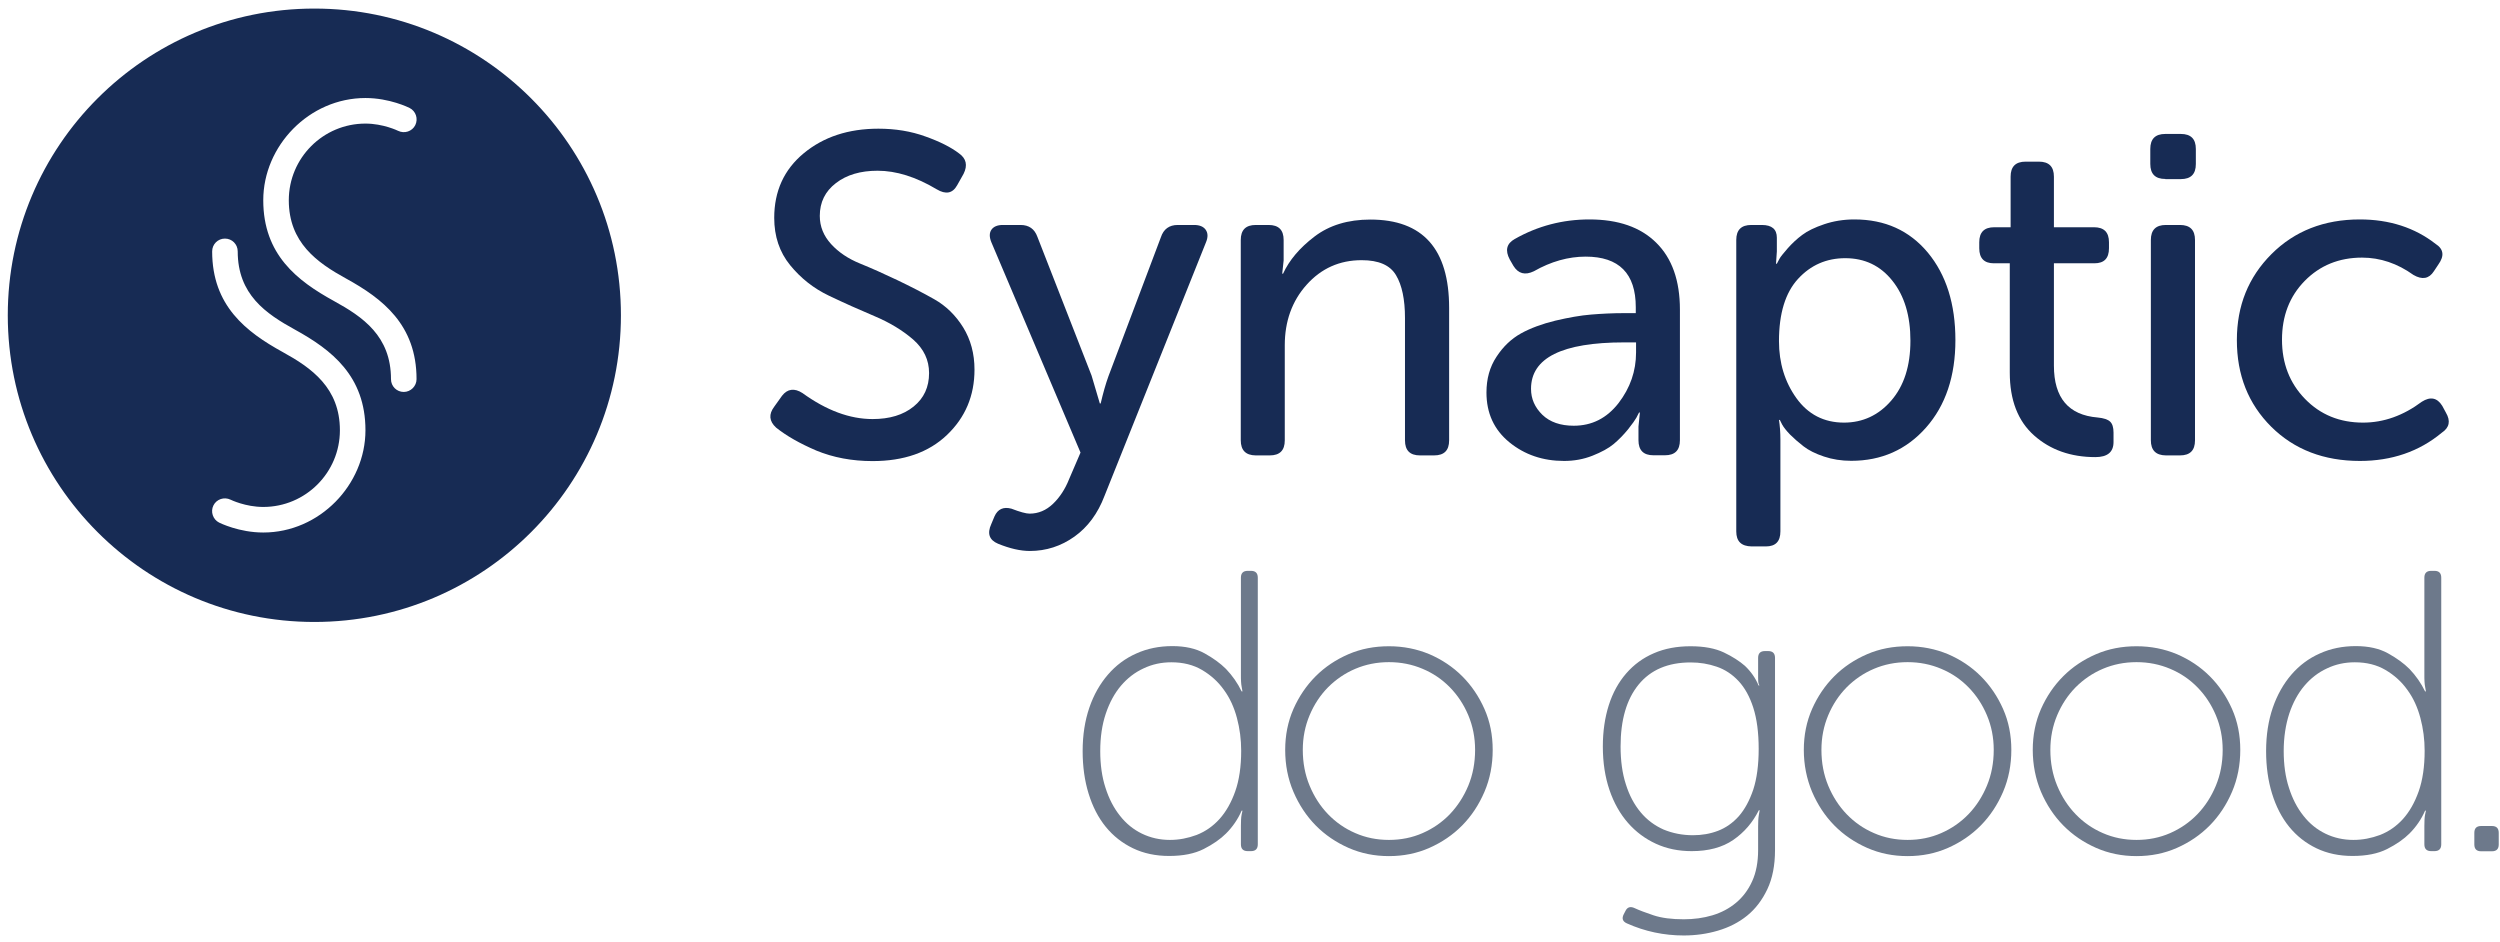
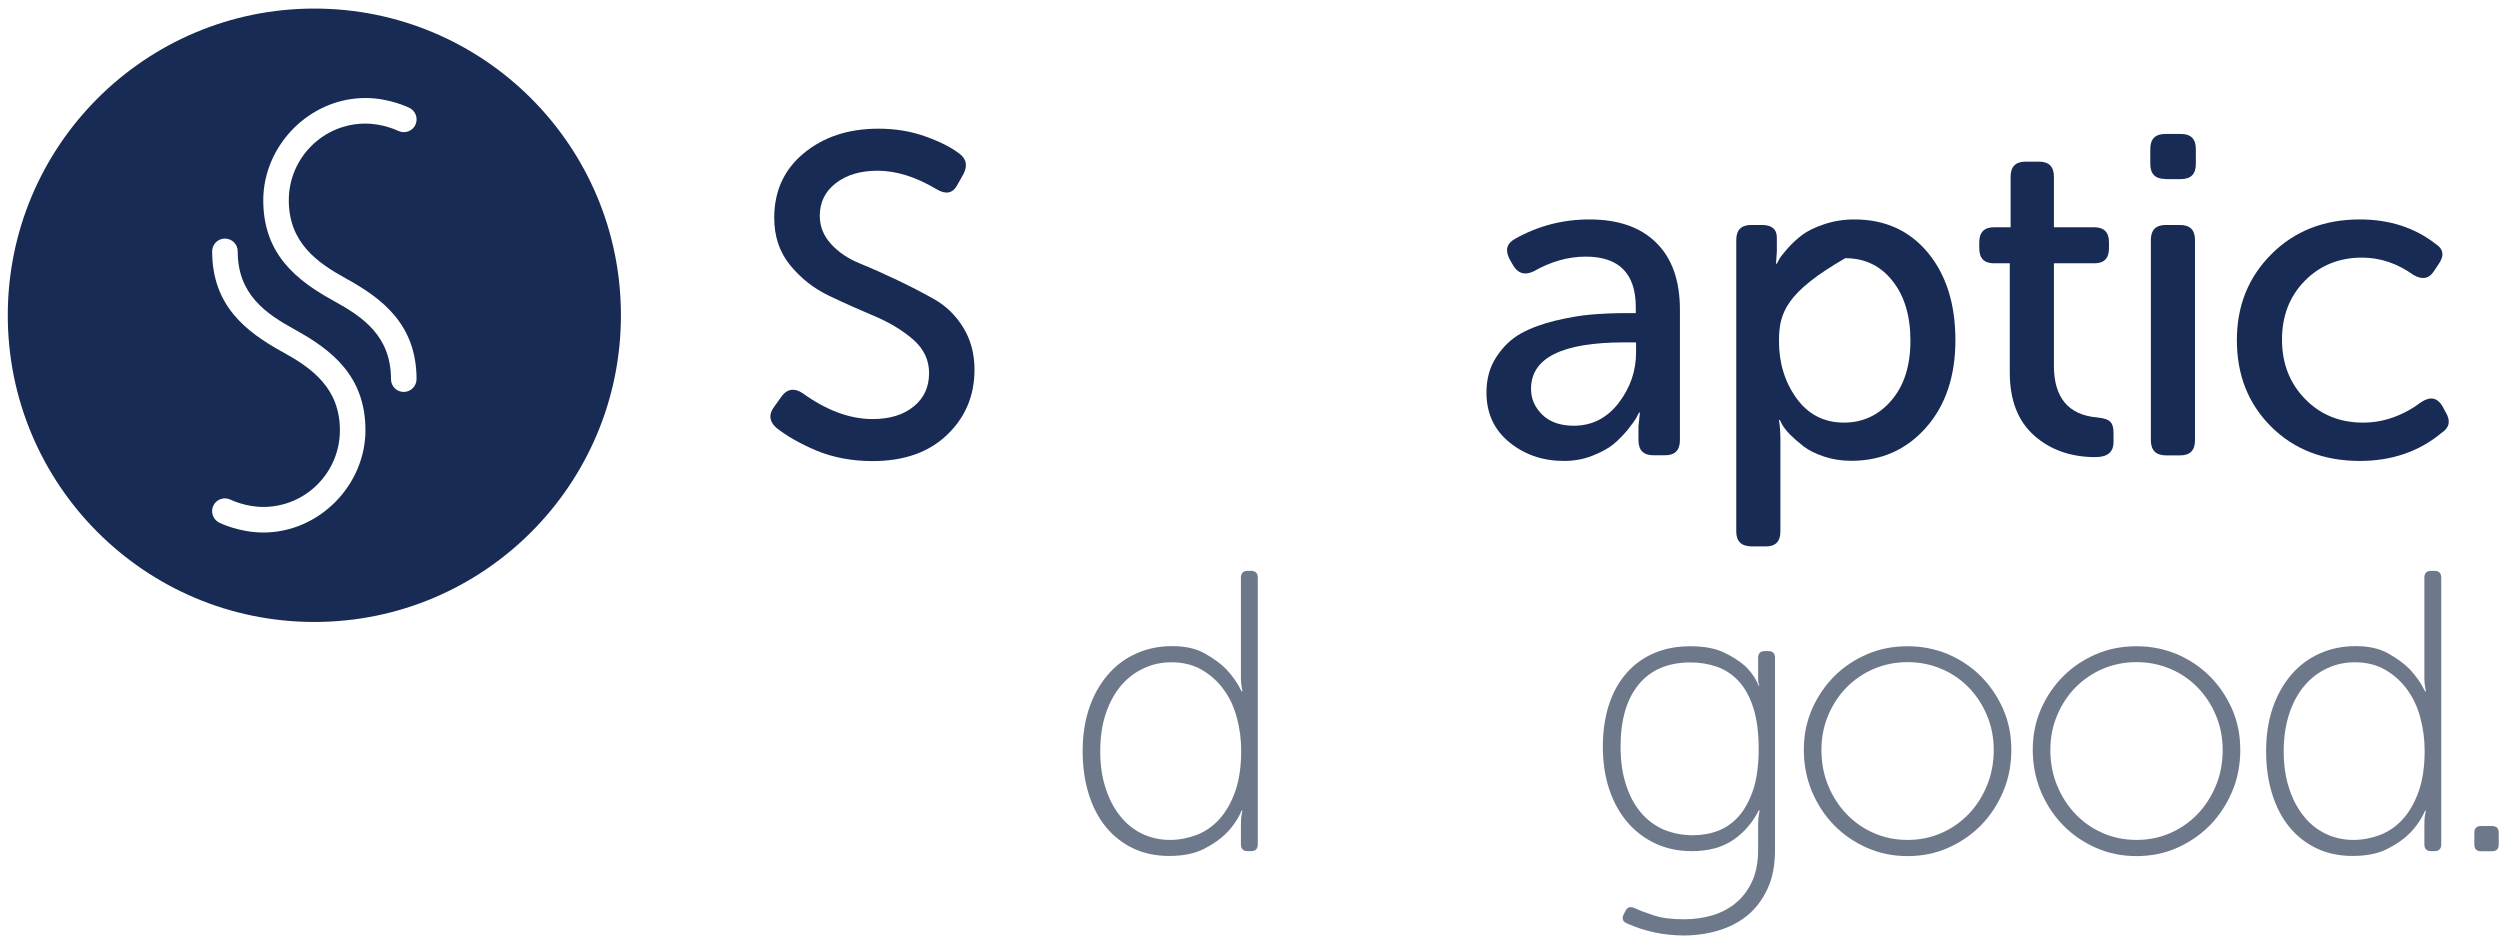
<svg xmlns="http://www.w3.org/2000/svg" width="154" height="58" viewBox="0 0 154 58" fill="none">
  <path d="M66.691 46.264C66.691 45.275 66.831 44.392 67.102 43.596C67.373 42.8 67.758 42.127 68.248 41.558C68.737 40.989 69.323 40.552 69.996 40.255C70.669 39.949 71.412 39.8 72.217 39.8C73.004 39.8 73.668 39.949 74.202 40.246C74.735 40.543 75.172 40.858 75.522 41.208C75.915 41.619 76.239 42.083 76.484 42.59H76.536C76.519 42.494 76.501 42.389 76.484 42.293C76.466 42.214 76.457 42.109 76.449 41.987C76.44 41.864 76.44 41.724 76.44 41.575V35.584C76.44 35.304 76.58 35.164 76.86 35.164H77.061C77.34 35.164 77.48 35.304 77.48 35.584V52.01C77.48 52.29 77.34 52.43 77.061 52.43H76.86C76.58 52.43 76.44 52.29 76.44 52.01V50.873C76.44 50.742 76.44 50.611 76.449 50.488C76.457 50.366 76.466 50.261 76.484 50.182C76.501 50.086 76.519 49.998 76.536 49.937H76.484C76.256 50.462 75.933 50.934 75.522 51.345C75.181 51.687 74.718 52.01 74.149 52.299C73.581 52.587 72.873 52.727 72.016 52.727C71.194 52.727 70.451 52.57 69.795 52.255C69.139 51.94 68.58 51.503 68.116 50.934C67.653 50.366 67.303 49.684 67.058 48.888C66.814 48.1 66.691 47.226 66.691 46.264ZM67.775 46.264C67.775 47.103 67.88 47.864 68.099 48.529C68.309 49.194 68.606 49.771 68.991 50.252C69.367 50.733 69.821 51.1 70.346 51.354C70.871 51.608 71.448 51.739 72.068 51.739C72.628 51.739 73.17 51.634 73.712 51.433C74.245 51.223 74.718 50.899 75.12 50.453C75.522 50.007 75.845 49.439 76.09 48.748C76.335 48.057 76.457 47.217 76.457 46.246C76.457 45.555 76.37 44.882 76.195 44.226C76.02 43.57 75.758 42.992 75.391 42.494C75.032 41.987 74.578 41.584 74.044 41.269C73.511 40.955 72.881 40.797 72.156 40.797C71.544 40.797 70.975 40.919 70.442 41.173C69.909 41.418 69.445 41.777 69.052 42.24C68.658 42.704 68.344 43.281 68.116 43.963C67.889 44.637 67.775 45.407 67.775 46.264Z" fill="#6D798B" />
-   <path d="M79.168 46.194C79.168 45.293 79.334 44.453 79.675 43.675C80.016 42.905 80.471 42.231 81.047 41.654C81.625 41.077 82.298 40.631 83.067 40.298C83.837 39.966 84.667 39.809 85.559 39.809C86.451 39.809 87.273 39.975 88.051 40.298C88.82 40.631 89.493 41.077 90.071 41.654C90.648 42.231 91.102 42.905 91.443 43.675C91.784 44.444 91.95 45.284 91.95 46.194C91.95 47.112 91.784 47.978 91.443 48.774C91.102 49.57 90.648 50.261 90.071 50.847C89.493 51.433 88.82 51.888 88.051 52.229C87.281 52.57 86.451 52.736 85.559 52.736C84.667 52.736 83.845 52.57 83.067 52.229C82.298 51.888 81.625 51.433 81.047 50.847C80.471 50.261 80.016 49.57 79.675 48.774C79.334 47.978 79.168 47.112 79.168 46.194ZM80.252 46.194C80.252 46.989 80.392 47.724 80.672 48.398C80.951 49.071 81.327 49.657 81.808 50.156C82.289 50.654 82.84 51.039 83.487 51.319C84.125 51.599 84.816 51.739 85.559 51.739C86.302 51.739 86.993 51.599 87.631 51.319C88.269 51.039 88.829 50.654 89.31 50.156C89.782 49.657 90.167 49.071 90.447 48.398C90.726 47.724 90.866 46.989 90.866 46.194C90.866 45.433 90.726 44.724 90.447 44.059C90.167 43.395 89.791 42.826 89.31 42.336C88.829 41.846 88.278 41.47 87.631 41.199C86.993 40.928 86.302 40.788 85.559 40.788C84.816 40.788 84.125 40.928 83.487 41.199C82.849 41.47 82.289 41.855 81.808 42.336C81.327 42.826 80.951 43.395 80.672 44.059C80.392 44.724 80.252 45.433 80.252 46.194Z" fill="#6D798B" />
  <path d="M100.143 56.086C100.256 55.876 100.44 55.824 100.685 55.937C100.965 56.068 101.358 56.217 101.856 56.383C102.355 56.549 102.976 56.628 103.719 56.628C104.34 56.628 104.934 56.549 105.485 56.383C106.036 56.217 106.517 55.963 106.936 55.614C107.356 55.264 107.688 54.826 107.933 54.284C108.178 53.751 108.3 53.103 108.3 52.36V50.925C108.3 50.794 108.3 50.663 108.309 50.532C108.318 50.401 108.326 50.296 108.344 50.208C108.361 50.112 108.379 50.007 108.396 49.911H108.344C107.968 50.663 107.443 51.275 106.77 51.739C106.097 52.202 105.24 52.43 104.208 52.43C103.404 52.43 102.67 52.281 102.005 51.975C101.341 51.669 100.764 51.24 100.283 50.689C99.802 50.138 99.417 49.465 99.146 48.669C98.875 47.873 98.735 46.981 98.735 45.992C98.735 45.056 98.858 44.208 99.102 43.438C99.347 42.669 99.706 42.022 100.178 41.479C100.65 40.937 101.209 40.526 101.883 40.237C102.547 39.949 103.299 39.809 104.138 39.809C104.978 39.809 105.66 39.94 106.193 40.193C106.726 40.447 107.155 40.727 107.487 41.016C107.863 41.374 108.143 41.777 108.326 42.223H108.379C108.361 42.188 108.344 42.153 108.326 42.1C108.309 42.048 108.3 41.934 108.3 41.759V40.526C108.3 40.246 108.44 40.106 108.72 40.106H108.921C109.201 40.106 109.341 40.246 109.341 40.526V52.369C109.341 53.304 109.183 54.109 108.869 54.774C108.554 55.439 108.143 55.981 107.627 56.401C107.111 56.821 106.508 57.127 105.826 57.328C105.144 57.529 104.444 57.625 103.719 57.625C102.503 57.625 101.332 57.38 100.221 56.882C99.959 56.768 99.889 56.584 100.02 56.322L100.143 56.086ZM104.287 51.45C104.829 51.45 105.345 51.363 105.826 51.179C106.307 50.995 106.735 50.698 107.111 50.278C107.478 49.858 107.776 49.307 108.003 48.634C108.222 47.96 108.335 47.121 108.335 46.132C108.335 45.127 108.222 44.278 108.003 43.596C107.784 42.914 107.478 42.363 107.094 41.952C106.709 41.54 106.263 41.243 105.747 41.068C105.24 40.893 104.707 40.806 104.147 40.806C102.748 40.806 101.682 41.261 100.938 42.17C100.195 43.08 99.828 44.348 99.828 45.984C99.828 46.858 99.933 47.637 100.152 48.31C100.361 48.984 100.667 49.561 101.061 50.033C101.454 50.506 101.926 50.855 102.477 51.1C103.028 51.328 103.631 51.45 104.287 51.45Z" fill="#6D798B" />
  <path d="M111.115 46.194C111.115 45.293 111.282 44.453 111.623 43.675C111.964 42.905 112.418 42.231 112.995 41.654C113.572 41.077 114.246 40.631 115.015 40.298C115.784 39.966 116.615 39.809 117.507 39.809C118.399 39.809 119.22 39.975 119.999 40.298C120.768 40.631 121.441 41.077 122.018 41.654C122.595 42.231 123.05 42.905 123.391 43.675C123.732 44.444 123.898 45.284 123.898 46.194C123.898 47.112 123.732 47.978 123.391 48.774C123.05 49.57 122.595 50.261 122.018 50.847C121.441 51.433 120.768 51.888 119.999 52.229C119.229 52.57 118.399 52.736 117.507 52.736C116.615 52.736 115.793 52.57 115.015 52.229C114.246 51.888 113.572 51.433 112.995 50.847C112.418 50.261 111.964 49.57 111.623 48.774C111.29 47.978 111.115 47.112 111.115 46.194ZM112.2 46.194C112.2 46.989 112.34 47.724 112.619 48.398C112.899 49.071 113.275 49.657 113.756 50.156C114.237 50.654 114.788 51.039 115.435 51.319C116.073 51.599 116.764 51.739 117.507 51.739C118.25 51.739 118.941 51.599 119.579 51.319C120.217 51.039 120.777 50.654 121.258 50.156C121.738 49.657 122.114 49.071 122.394 48.398C122.674 47.724 122.814 46.989 122.814 46.194C122.814 45.433 122.674 44.724 122.394 44.059C122.114 43.395 121.738 42.826 121.258 42.336C120.777 41.846 120.226 41.47 119.579 41.199C118.941 40.928 118.25 40.788 117.507 40.788C116.764 40.788 116.073 40.928 115.435 41.199C114.796 41.47 114.237 41.855 113.756 42.336C113.275 42.826 112.899 43.395 112.619 44.059C112.34 44.724 112.2 45.433 112.2 46.194Z" fill="#6D798B" />
  <path d="M125.218 46.194C125.218 45.293 125.384 44.453 125.725 43.675C126.066 42.905 126.521 42.231 127.098 41.654C127.675 41.077 128.348 40.631 129.118 40.298C129.887 39.966 130.718 39.809 131.61 39.809C132.501 39.809 133.323 39.975 134.101 40.298C134.871 40.631 135.544 41.077 136.121 41.654C136.698 42.231 137.153 42.905 137.494 43.675C137.835 44.444 138.001 45.284 138.001 46.194C138.001 47.112 137.835 47.978 137.494 48.774C137.153 49.57 136.698 50.261 136.121 50.847C135.544 51.433 134.871 51.888 134.101 52.229C133.332 52.57 132.501 52.736 131.61 52.736C130.718 52.736 129.896 52.57 129.118 52.229C128.348 51.888 127.675 51.433 127.098 50.847C126.521 50.261 126.066 49.57 125.725 48.774C125.393 47.978 125.218 47.112 125.218 46.194ZM126.302 46.194C126.302 46.989 126.442 47.724 126.722 48.398C127.002 49.071 127.378 49.657 127.859 50.156C128.34 50.654 128.89 51.039 129.537 51.319C130.176 51.599 130.866 51.739 131.61 51.739C132.353 51.739 133.043 51.599 133.682 51.319C134.32 51.039 134.88 50.654 135.36 50.156C135.841 49.657 136.217 49.071 136.497 48.398C136.777 47.724 136.917 46.989 136.917 46.194C136.917 45.433 136.777 44.724 136.497 44.059C136.217 43.395 135.841 42.826 135.36 42.336C134.88 41.846 134.329 41.47 133.682 41.199C133.043 40.928 132.353 40.788 131.61 40.788C130.866 40.788 130.176 40.928 129.537 41.199C128.899 41.47 128.34 41.855 127.859 42.336C127.378 42.826 127.002 43.395 126.722 44.059C126.442 44.724 126.302 45.433 126.302 46.194Z" fill="#6D798B" />
  <path d="M139.592 46.264C139.592 45.275 139.732 44.392 140.003 43.596C140.274 42.809 140.659 42.127 141.148 41.558C141.638 40.989 142.224 40.552 142.897 40.255C143.57 39.949 144.314 39.8 145.118 39.8C145.905 39.8 146.569 39.949 147.103 40.246C147.636 40.543 148.073 40.858 148.423 41.208C148.816 41.619 149.14 42.083 149.385 42.59H149.437C149.42 42.494 149.402 42.389 149.385 42.293C149.367 42.214 149.358 42.109 149.35 41.987C149.341 41.864 149.341 41.724 149.341 41.575V35.584C149.341 35.304 149.481 35.164 149.761 35.164H149.962C150.241 35.164 150.381 35.304 150.381 35.584V52.01C150.381 52.29 150.241 52.43 149.962 52.43H149.761C149.481 52.43 149.341 52.29 149.341 52.01V50.873C149.341 50.742 149.341 50.611 149.35 50.488C149.358 50.366 149.367 50.261 149.385 50.182C149.402 50.086 149.42 49.998 149.437 49.937H149.385C149.157 50.462 148.834 50.934 148.423 51.345C148.082 51.687 147.618 52.01 147.05 52.299C146.482 52.587 145.774 52.727 144.917 52.727C144.095 52.727 143.352 52.57 142.696 52.255C142.04 51.94 141.481 51.503 141.017 50.934C140.554 50.366 140.204 49.684 139.959 48.888C139.715 48.1 139.592 47.226 139.592 46.264ZM140.676 46.264C140.676 47.103 140.781 47.864 141 48.529C141.21 49.194 141.507 49.771 141.892 50.252C142.268 50.733 142.722 51.1 143.247 51.354C143.771 51.608 144.348 51.739 144.969 51.739C145.529 51.739 146.071 51.634 146.613 51.433C147.146 51.223 147.618 50.899 148.021 50.453C148.423 50.007 148.746 49.439 148.991 48.748C149.236 48.057 149.358 47.217 149.358 46.246C149.358 45.555 149.271 44.882 149.096 44.226C148.921 43.57 148.659 42.992 148.292 42.494C147.933 41.987 147.479 41.584 146.945 41.269C146.412 40.955 145.782 40.797 145.057 40.797C144.445 40.797 143.876 40.919 143.343 41.173C142.81 41.418 142.346 41.777 141.953 42.24C141.559 42.704 141.245 43.281 141.017 43.963C140.799 44.637 140.676 45.407 140.676 46.264Z" fill="#6D798B" />
  <path d="M152.419 51.302C152.419 51.022 152.558 50.882 152.838 50.882H153.503C153.782 50.882 153.922 51.022 153.922 51.302V52.019C153.922 52.299 153.782 52.439 153.503 52.439H152.838C152.558 52.439 152.419 52.299 152.419 52.019V51.302Z" fill="#6D798B" />
  <path d="M19.364 0.528C8.933 0.528 0.479 8.986 0.479 19.421C0.479 29.855 8.933 38.313 19.364 38.313C29.795 38.313 38.249 29.855 38.249 19.421C38.249 8.986 29.795 0.528 19.364 0.528ZM16.217 32.803C14.73 32.803 13.55 32.217 13.497 32.191C13.113 31.998 12.955 31.517 13.148 31.132C13.34 30.747 13.812 30.59 14.206 30.782C14.223 30.791 15.124 31.228 16.217 31.228C18.822 31.228 20.938 29.112 20.938 26.505C20.938 23.899 19.198 22.666 17.414 21.686C15.159 20.444 13.069 18.834 13.069 15.485C13.069 15.047 13.419 14.697 13.856 14.697C14.293 14.697 14.643 15.047 14.643 15.485C14.643 18.144 16.383 19.324 18.166 20.304C20.422 21.546 22.512 23.155 22.512 26.505C22.512 29.855 19.688 32.803 16.217 32.803ZM24.872 24.144C24.435 24.144 24.085 23.794 24.085 23.357C24.085 20.698 22.346 19.517 20.562 18.537C18.306 17.295 16.217 15.686 16.217 12.336C16.217 8.986 19.041 6.038 22.512 6.038C23.998 6.038 25.178 6.624 25.231 6.651C25.616 6.843 25.773 7.315 25.581 7.709C25.388 8.094 24.916 8.251 24.523 8.059C24.505 8.05 23.605 7.613 22.512 7.613C19.906 7.613 17.79 9.729 17.79 12.336C17.79 14.942 19.53 16.176 21.314 17.155C23.57 18.397 25.659 20.007 25.659 23.357C25.659 23.785 25.301 24.144 24.872 24.144Z" fill="#172B54" />
  <path d="M47.806 26.339C47.377 25.945 47.342 25.517 47.692 25.053L48.173 24.38C48.505 23.951 48.934 23.89 49.432 24.213C50.91 25.281 52.344 25.814 53.751 25.814C54.8 25.814 55.64 25.561 56.278 25.044C56.916 24.528 57.231 23.846 57.231 22.98C57.231 22.176 56.907 21.493 56.252 20.916C55.596 20.348 54.8 19.866 53.865 19.473C52.929 19.079 51.994 18.66 51.058 18.213C50.123 17.767 49.327 17.138 48.671 16.333C48.016 15.528 47.692 14.557 47.692 13.42C47.692 11.776 48.295 10.447 49.511 9.441C50.726 8.435 52.256 7.927 54.11 7.927C55.159 7.927 56.121 8.085 57.012 8.409C57.895 8.723 58.586 9.073 59.076 9.449C59.522 9.764 59.618 10.184 59.356 10.709L58.962 11.409C58.682 11.916 58.263 11.995 57.703 11.662C56.418 10.893 55.203 10.517 54.057 10.517C53.008 10.517 52.151 10.77 51.495 11.277C50.831 11.785 50.499 12.458 50.499 13.298C50.499 13.954 50.735 14.531 51.198 15.038C51.662 15.546 52.256 15.939 52.964 16.228C53.672 16.517 54.442 16.858 55.264 17.251C56.086 17.645 56.855 18.038 57.563 18.441C58.272 18.843 58.866 19.42 59.329 20.164C59.793 20.916 60.029 21.782 60.029 22.77C60.029 24.38 59.461 25.718 58.333 26.794C57.205 27.87 55.675 28.403 53.751 28.403C52.483 28.403 51.329 28.184 50.289 27.756C49.248 27.31 48.427 26.837 47.806 26.339Z" fill="#172B54" />
-   <path d="M61.262 31.806C61.463 31.36 61.812 31.202 62.302 31.334C62.827 31.535 63.203 31.64 63.421 31.64C63.963 31.64 64.444 31.438 64.864 31.036C65.284 30.634 65.616 30.126 65.861 29.505L66.56 27.879L61.069 14.925C60.938 14.61 60.938 14.348 61.069 14.155C61.2 13.963 61.437 13.858 61.769 13.858H62.862C63.386 13.858 63.727 14.103 63.902 14.584L67.242 23.138L67.749 24.852H67.802C67.95 24.214 68.108 23.654 68.282 23.173L71.509 14.619C71.675 14.112 72.025 13.858 72.549 13.858H73.555C73.887 13.858 74.132 13.954 74.272 14.155C74.412 14.357 74.42 14.61 74.289 14.925L68.038 30.546C67.627 31.631 67.006 32.471 66.184 33.056C65.362 33.642 64.444 33.94 63.439 33.94C62.862 33.94 62.206 33.791 61.48 33.494C60.938 33.266 60.798 32.864 61.061 32.287L61.262 31.806Z" fill="#172B54" />
-   <path d="M76.431 27.117V14.785C76.431 14.164 76.737 13.858 77.358 13.858H78.145C78.766 13.858 79.072 14.164 79.072 14.785V16.044L78.984 16.858H79.037C79.413 16.036 80.051 15.275 80.969 14.575C81.887 13.875 83.032 13.525 84.414 13.525C87.649 13.525 89.266 15.336 89.266 18.966V27.126C89.266 27.747 88.96 28.053 88.339 28.053H87.474C86.853 28.053 86.547 27.747 86.547 27.126V19.587C86.547 18.45 86.363 17.566 85.996 16.954C85.629 16.333 84.93 16.027 83.88 16.027C82.516 16.027 81.389 16.534 80.488 17.54C79.587 18.546 79.142 19.797 79.142 21.266V27.126C79.142 27.747 78.835 28.053 78.215 28.053H77.349C76.737 28.045 76.431 27.738 76.431 27.117Z" fill="#172B54" />
  <path d="M91.566 24.179C91.566 23.339 91.767 22.604 92.186 21.974C92.597 21.345 93.096 20.872 93.69 20.54C94.276 20.216 94.984 19.954 95.806 19.753C96.628 19.56 97.362 19.429 98.009 19.377C98.656 19.324 99.33 19.289 100.038 19.289H100.764V18.922C100.764 16.849 99.732 15.808 97.677 15.808C96.611 15.808 95.544 16.106 94.486 16.709C93.944 16.971 93.524 16.858 93.227 16.377L93 15.983C92.702 15.423 92.807 15.004 93.306 14.724C94.722 13.919 96.261 13.517 97.904 13.517C99.679 13.517 101.052 13.989 102.023 14.951C102.993 15.904 103.483 17.278 103.483 19.071V27.117C103.483 27.738 103.177 28.045 102.556 28.045H101.856C101.236 28.045 100.93 27.738 100.93 27.117V26.278L101.017 25.412H100.965C100.93 25.491 100.868 25.596 100.799 25.735C100.72 25.875 100.554 26.112 100.283 26.453C100.012 26.785 99.714 27.091 99.4 27.354C99.085 27.616 98.648 27.852 98.097 28.071C97.546 28.29 96.96 28.394 96.348 28.394C95.037 28.394 93.918 28.01 92.982 27.249C92.029 26.47 91.566 25.447 91.566 24.179ZM94.311 23.951C94.311 24.572 94.547 25.097 95.01 25.552C95.474 25.998 96.121 26.225 96.943 26.225C98.062 26.225 98.98 25.762 99.706 24.826C100.423 23.89 100.781 22.858 100.781 21.712V21.091H100.055C96.226 21.091 94.311 22.044 94.311 23.951Z" fill="#172B54" />
-   <path d="M106.954 32.733V14.785C106.954 14.164 107.26 13.858 107.881 13.858H108.528C109.148 13.858 109.454 14.12 109.454 14.645V15.485L109.402 16.245H109.454C109.489 16.167 109.542 16.071 109.612 15.948C109.673 15.826 109.848 15.616 110.119 15.301C110.39 14.995 110.687 14.715 111.019 14.47C111.343 14.225 111.797 14.006 112.366 13.814C112.934 13.622 113.555 13.517 114.228 13.517C116.117 13.517 117.62 14.199 118.757 15.563C119.885 16.928 120.453 18.721 120.453 20.951C120.453 23.173 119.85 24.974 118.643 26.339C117.437 27.703 115.898 28.386 114.036 28.386C113.441 28.386 112.873 28.298 112.357 28.123C111.832 27.948 111.413 27.738 111.098 27.494C110.783 27.249 110.503 27.004 110.267 26.768C110.031 26.523 109.874 26.322 109.778 26.147L109.638 25.867H109.585C109.638 26.199 109.673 26.619 109.673 27.1V32.733C109.673 33.354 109.376 33.66 108.772 33.66H107.907C107.26 33.651 106.954 33.345 106.954 32.733ZM109.585 21.012C109.585 22.359 109.944 23.531 110.661 24.529C111.378 25.526 112.357 26.033 113.59 26.033C114.744 26.033 115.723 25.578 116.501 24.677C117.288 23.767 117.682 22.543 117.682 20.986C117.682 19.456 117.314 18.222 116.571 17.295C115.837 16.368 114.866 15.904 113.669 15.904C112.506 15.904 111.535 16.333 110.757 17.181C109.979 18.03 109.585 19.307 109.585 21.012Z" fill="#172B54" />
+   <path d="M106.954 32.733V14.785C106.954 14.164 107.26 13.858 107.881 13.858H108.528C109.148 13.858 109.454 14.12 109.454 14.645V15.485L109.402 16.245H109.454C109.489 16.167 109.542 16.071 109.612 15.948C109.673 15.826 109.848 15.616 110.119 15.301C110.39 14.995 110.687 14.715 111.019 14.47C111.343 14.225 111.797 14.006 112.366 13.814C112.934 13.622 113.555 13.517 114.228 13.517C116.117 13.517 117.62 14.199 118.757 15.563C119.885 16.928 120.453 18.721 120.453 20.951C120.453 23.173 119.85 24.974 118.643 26.339C117.437 27.703 115.898 28.386 114.036 28.386C113.441 28.386 112.873 28.298 112.357 28.123C111.832 27.948 111.413 27.738 111.098 27.494C110.783 27.249 110.503 27.004 110.267 26.768C110.031 26.523 109.874 26.322 109.778 26.147L109.638 25.867H109.585C109.638 26.199 109.673 26.619 109.673 27.1V32.733C109.673 33.354 109.376 33.66 108.772 33.66H107.907C107.26 33.651 106.954 33.345 106.954 32.733ZM109.585 21.012C109.585 22.359 109.944 23.531 110.661 24.529C111.378 25.526 112.357 26.033 113.59 26.033C114.744 26.033 115.723 25.578 116.501 24.677C117.288 23.767 117.682 22.543 117.682 20.986C117.682 19.456 117.314 18.222 116.571 17.295C115.837 16.368 114.866 15.904 113.669 15.904C109.979 18.03 109.585 19.307 109.585 21.012Z" fill="#172B54" />
  <path d="M123.802 22.945V16.219H122.823C122.228 16.219 121.922 15.913 121.922 15.292V14.925C121.922 14.304 122.228 13.998 122.849 13.998H123.854V10.884C123.854 10.263 124.16 9.957 124.781 9.957H125.594C126.215 9.957 126.521 10.263 126.521 10.884V13.998H128.987C129.607 13.998 129.913 14.304 129.913 14.925V15.292C129.913 15.913 129.616 16.219 129.013 16.219H126.521V22.526C126.521 24.511 127.422 25.569 129.214 25.718C129.59 25.753 129.843 25.84 129.983 25.972C130.123 26.103 130.193 26.33 130.193 26.645V27.231C130.193 27.852 129.817 28.158 129.074 28.158C127.562 28.158 126.302 27.712 125.306 26.829C124.3 25.937 123.802 24.642 123.802 22.945Z" fill="#172B54" />
  <path d="M133.384 11.024C132.764 11.024 132.458 10.718 132.458 10.097V9.178C132.458 8.557 132.764 8.251 133.384 8.251H134.337C134.958 8.251 135.264 8.557 135.264 9.178V10.105C135.264 10.726 134.958 11.033 134.337 11.033H133.384V11.024ZM132.493 27.117V14.785C132.493 14.164 132.799 13.858 133.419 13.858H134.285C134.906 13.858 135.212 14.164 135.212 14.785V27.126C135.212 27.747 134.906 28.053 134.285 28.053H133.419C132.799 28.045 132.493 27.738 132.493 27.117Z" fill="#172B54" />
  <path d="M137.791 20.951C137.791 18.834 138.499 17.076 139.924 15.651C141.341 14.234 143.159 13.517 145.363 13.517C147.19 13.517 148.755 14.024 150.04 15.03C150.53 15.345 150.582 15.764 150.206 16.289L149.927 16.709C149.629 17.173 149.21 17.251 148.668 16.936C147.68 16.228 146.622 15.869 145.503 15.869C144.086 15.869 142.906 16.351 141.97 17.304C141.035 18.257 140.571 19.464 140.571 20.925C140.571 22.386 141.044 23.601 141.988 24.572C142.932 25.543 144.121 26.033 145.564 26.033C146.832 26.033 148.038 25.604 149.184 24.747C149.708 24.415 150.128 24.494 150.443 25.001L150.67 25.421C150.967 25.928 150.888 26.339 150.416 26.654C149.017 27.817 147.33 28.394 145.371 28.394C143.151 28.394 141.332 27.695 139.916 26.295C138.491 24.878 137.791 23.103 137.791 20.951Z" fill="#172B54" />
</svg>